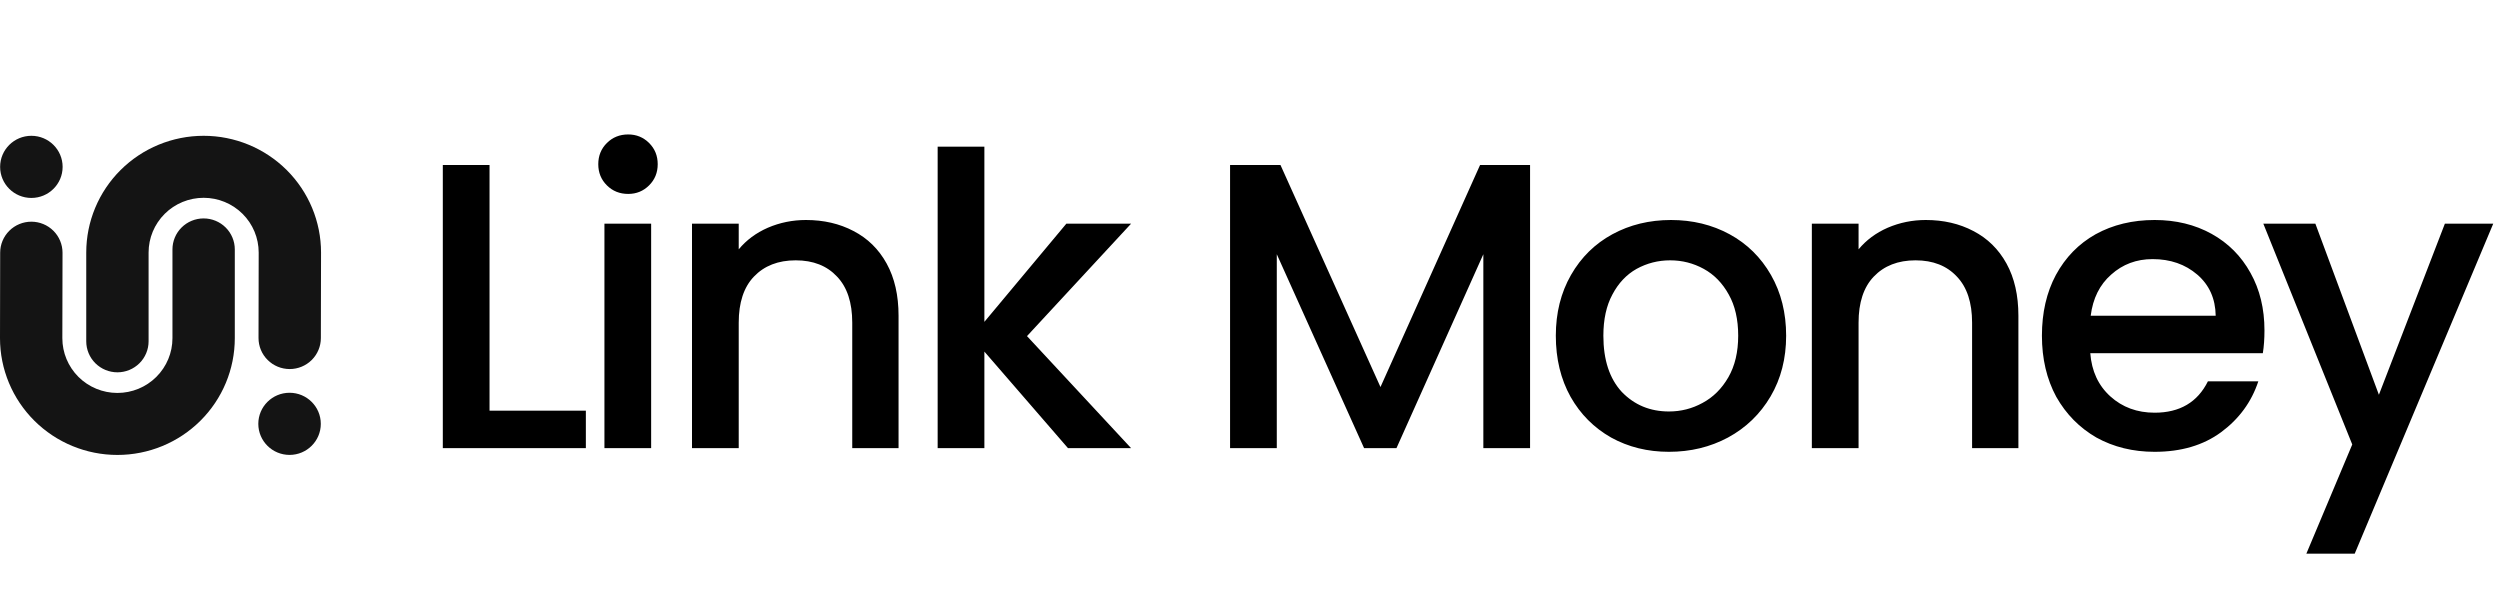
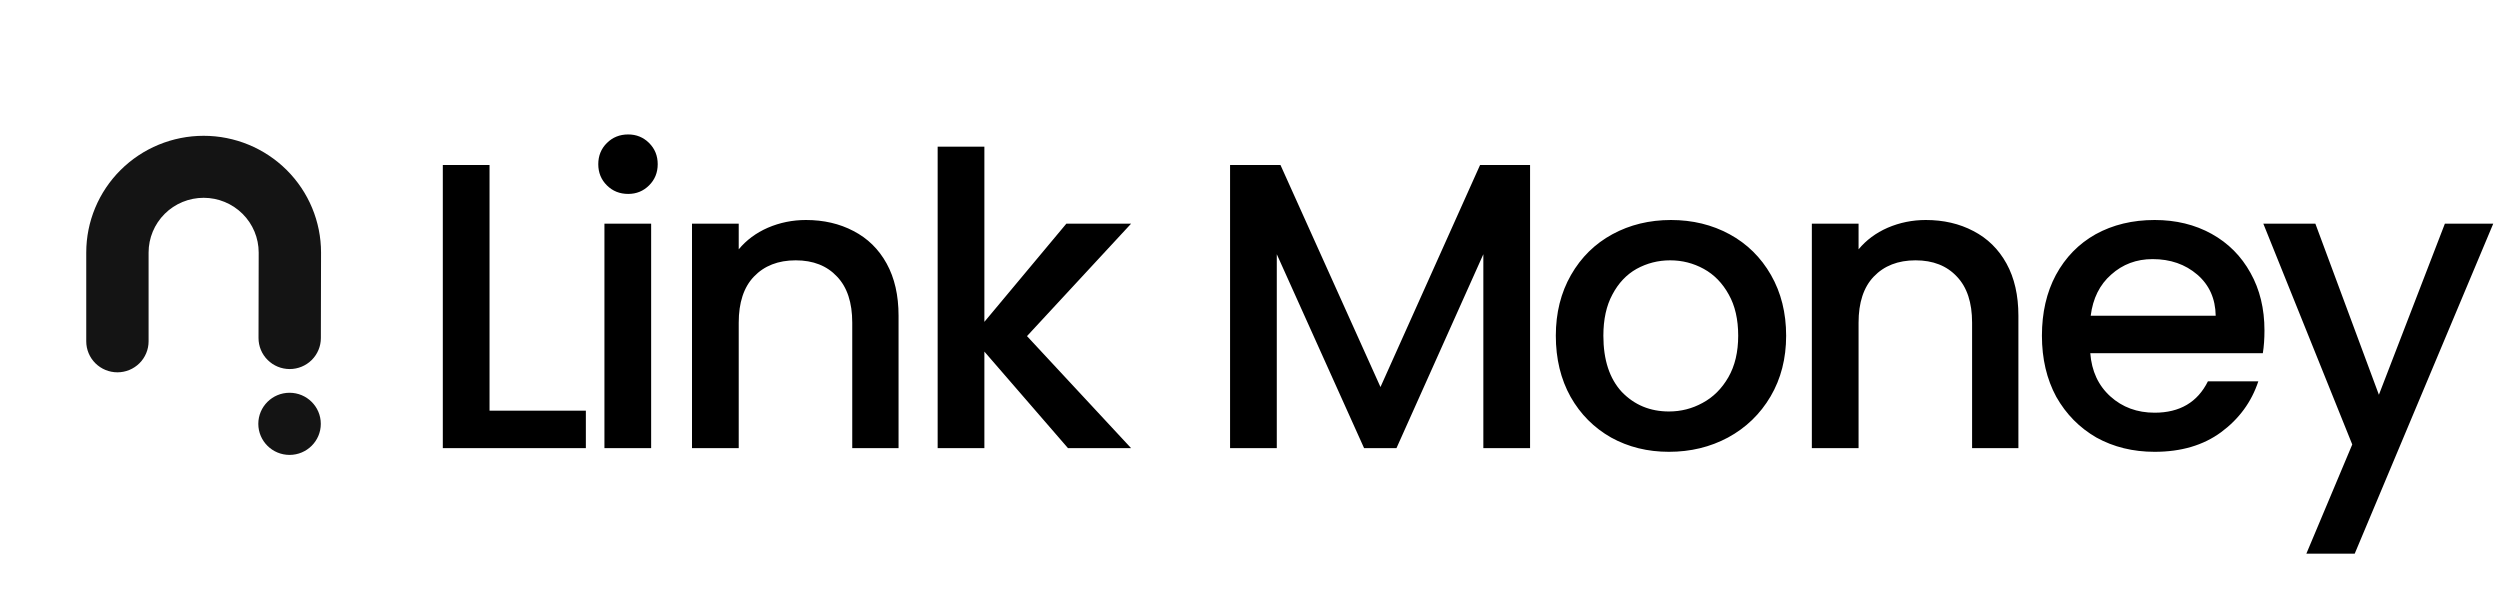
<svg xmlns="http://www.w3.org/2000/svg" width="225" height="55" viewBox="0 0 225 55" fill="none">
  <path d="M44.058 36.96H52.727V40.333H39.853V14.85H44.058V36.96ZM56.538 17.453C55.776 17.453 55.136 17.197 54.62 16.683C54.103 16.17 53.845 15.534 53.845 14.777C53.845 14.019 54.103 13.383 54.62 12.87C55.136 12.357 55.776 12.1 56.538 12.1C57.276 12.1 57.903 12.357 58.419 12.87C58.935 13.383 59.194 14.019 59.194 14.777C59.194 15.534 58.935 16.17 58.419 16.683C57.903 17.197 57.276 17.453 56.538 17.453ZM58.603 20.13V40.333H54.399V20.13H58.603ZM72.534 19.8C74.132 19.8 75.559 20.13 76.813 20.79C78.091 21.45 79.087 22.428 79.8 23.723C80.514 25.019 80.87 26.583 80.87 28.417V40.333H76.702V29.04C76.702 27.231 76.247 25.85 75.337 24.897C74.427 23.919 73.186 23.43 71.612 23.43C70.038 23.43 68.784 23.919 67.85 24.897C66.94 25.85 66.485 27.231 66.485 29.04V40.333H62.28V20.13H66.485V22.44C67.173 21.609 68.046 20.961 69.104 20.497C70.186 20.032 71.329 19.8 72.534 19.8ZM92.43 30.25L101.799 40.333H96.119L88.594 31.643V40.333H84.389V13.2H88.594V28.967L95.972 20.13H101.799L92.43 30.25ZM137.706 14.85V40.333H133.501V22.88L125.682 40.333H122.768L114.911 22.88V40.333H110.706V14.85H115.243L124.243 34.833L133.206 14.85H137.706ZM150.204 40.663C148.286 40.663 146.553 40.236 145.003 39.38C143.454 38.5 142.237 37.278 141.352 35.713C140.467 34.124 140.024 32.291 140.024 30.213C140.024 28.16 140.479 26.339 141.389 24.75C142.298 23.161 143.54 21.939 145.114 21.083C146.688 20.228 148.446 19.8 150.389 19.8C152.331 19.8 154.089 20.228 155.663 21.083C157.237 21.939 158.479 23.161 159.389 24.75C160.298 26.339 160.753 28.16 160.753 30.213C160.753 32.267 160.286 34.088 159.352 35.677C158.417 37.266 157.139 38.5 155.516 39.38C153.917 40.236 152.147 40.663 150.204 40.663ZM150.204 37.033C151.286 37.033 152.294 36.777 153.229 36.263C154.188 35.75 154.962 34.98 155.553 33.953C156.143 32.927 156.438 31.68 156.438 30.213C156.438 28.747 156.155 27.512 155.589 26.51C155.024 25.483 154.274 24.713 153.339 24.2C152.405 23.687 151.397 23.43 150.315 23.43C149.233 23.43 148.225 23.687 147.29 24.2C146.38 24.713 145.655 25.483 145.114 26.51C144.573 27.512 144.303 28.747 144.303 30.213C144.303 32.389 144.856 34.076 145.962 35.273C147.094 36.447 148.507 37.033 150.204 37.033ZM173.32 19.8C174.919 19.8 176.345 20.13 177.599 20.79C178.878 21.45 179.873 22.428 180.587 23.723C181.3 25.019 181.656 26.583 181.656 28.417V40.333H177.488V29.04C177.488 27.231 177.033 25.85 176.123 24.897C175.214 23.919 173.972 23.43 172.398 23.43C170.824 23.43 169.57 23.919 168.636 24.897C167.726 25.85 167.271 27.231 167.271 29.04V40.333H163.066V20.13H167.271V22.44C167.96 21.609 168.832 20.961 169.89 20.497C170.972 20.032 172.115 19.8 173.32 19.8ZM203.802 29.737C203.802 30.494 203.753 31.179 203.655 31.79H188.126C188.249 33.403 188.851 34.699 189.933 35.677C191.015 36.654 192.343 37.143 193.917 37.143C196.179 37.143 197.778 36.202 198.712 34.32H203.249C202.634 36.178 201.515 37.706 199.892 38.903C198.294 40.077 196.302 40.663 193.917 40.663C191.974 40.663 190.228 40.236 188.679 39.38C187.155 38.5 185.95 37.278 185.064 35.713C184.204 34.124 183.773 32.291 183.773 30.213C183.773 28.136 184.192 26.314 185.028 24.75C185.888 23.161 187.081 21.939 188.605 21.083C190.155 20.228 191.925 19.8 193.917 19.8C195.835 19.8 197.544 20.216 199.044 21.047C200.544 21.878 201.712 23.051 202.548 24.567C203.384 26.058 203.802 27.781 203.802 29.737ZM199.413 28.417C199.388 26.877 198.835 25.642 197.753 24.713C196.671 23.785 195.331 23.32 193.732 23.32C192.282 23.32 191.04 23.785 190.007 24.713C188.974 25.618 188.36 26.852 188.163 28.417H199.413ZM224.392 20.13L211.924 49.83H207.572L211.703 40.003L203.699 20.13H208.383L214.101 35.53L220.039 20.13H224.392Z" fill="black" />
-   <path d="M2.824 17.815C4.377 17.815 5.636 16.563 5.636 15.019C5.636 13.474 4.377 12.222 2.824 12.222C1.27 12.222 0.011 13.474 0.011 15.019C0.011 16.563 1.27 17.815 2.824 17.815Z" fill="#141414" />
-   <path d="M0 30.438L0.015 22.742C0.015 22.002 0.311 21.293 0.837 20.769C1.363 20.246 2.077 19.952 2.821 19.952C3.565 19.952 4.279 20.246 4.805 20.769C5.331 21.293 5.627 22.002 5.627 22.742L5.611 30.438C5.611 31.744 6.133 32.998 7.062 33.922C7.992 34.846 9.252 35.365 10.566 35.365C11.88 35.365 13.14 34.846 14.069 33.922C14.998 32.998 15.521 31.744 15.521 30.438V22.448C15.521 21.708 15.816 20.998 16.342 20.475C16.869 19.952 17.582 19.658 18.326 19.658C19.07 19.658 19.784 19.952 20.31 20.475C20.836 20.998 21.132 21.708 21.132 22.448V30.438C21.132 33.224 20.019 35.897 18.037 37.867C16.056 39.838 13.368 40.945 10.566 40.945C7.764 40.945 5.076 39.838 3.095 37.867C1.113 35.897 0 33.224 0 30.438Z" fill="#141414" />
  <path d="M26.06 40.942C27.613 40.942 28.872 39.69 28.872 38.146C28.872 36.601 27.613 35.349 26.06 35.349C24.507 35.349 23.248 36.601 23.248 38.146C23.248 39.69 24.507 40.942 26.06 40.942Z" fill="#141414" />
  <path d="M28.894 22.729L28.878 30.425C28.878 31.165 28.582 31.874 28.056 32.398C27.53 32.921 26.817 33.215 26.073 33.215C25.328 33.215 24.615 32.921 24.088 32.398C23.562 31.874 23.267 31.165 23.267 30.425L23.282 22.729C23.282 21.423 22.76 20.169 21.831 19.245C20.902 18.321 19.642 17.802 18.328 17.802C17.014 17.802 15.753 18.321 14.824 19.245C13.895 20.169 13.373 21.423 13.373 22.729V30.719C13.373 31.459 13.077 32.169 12.551 32.692C12.025 33.215 11.312 33.509 10.567 33.509C9.823 33.509 9.11 33.215 8.583 32.692C8.057 32.169 7.762 31.459 7.762 30.719V22.729C7.762 19.943 8.875 17.27 10.856 15.3C12.838 13.329 15.525 12.222 18.328 12.222C21.13 12.222 23.817 13.329 25.799 15.3C27.78 17.27 28.894 19.943 28.894 22.729Z" fill="#141414" />
</svg>